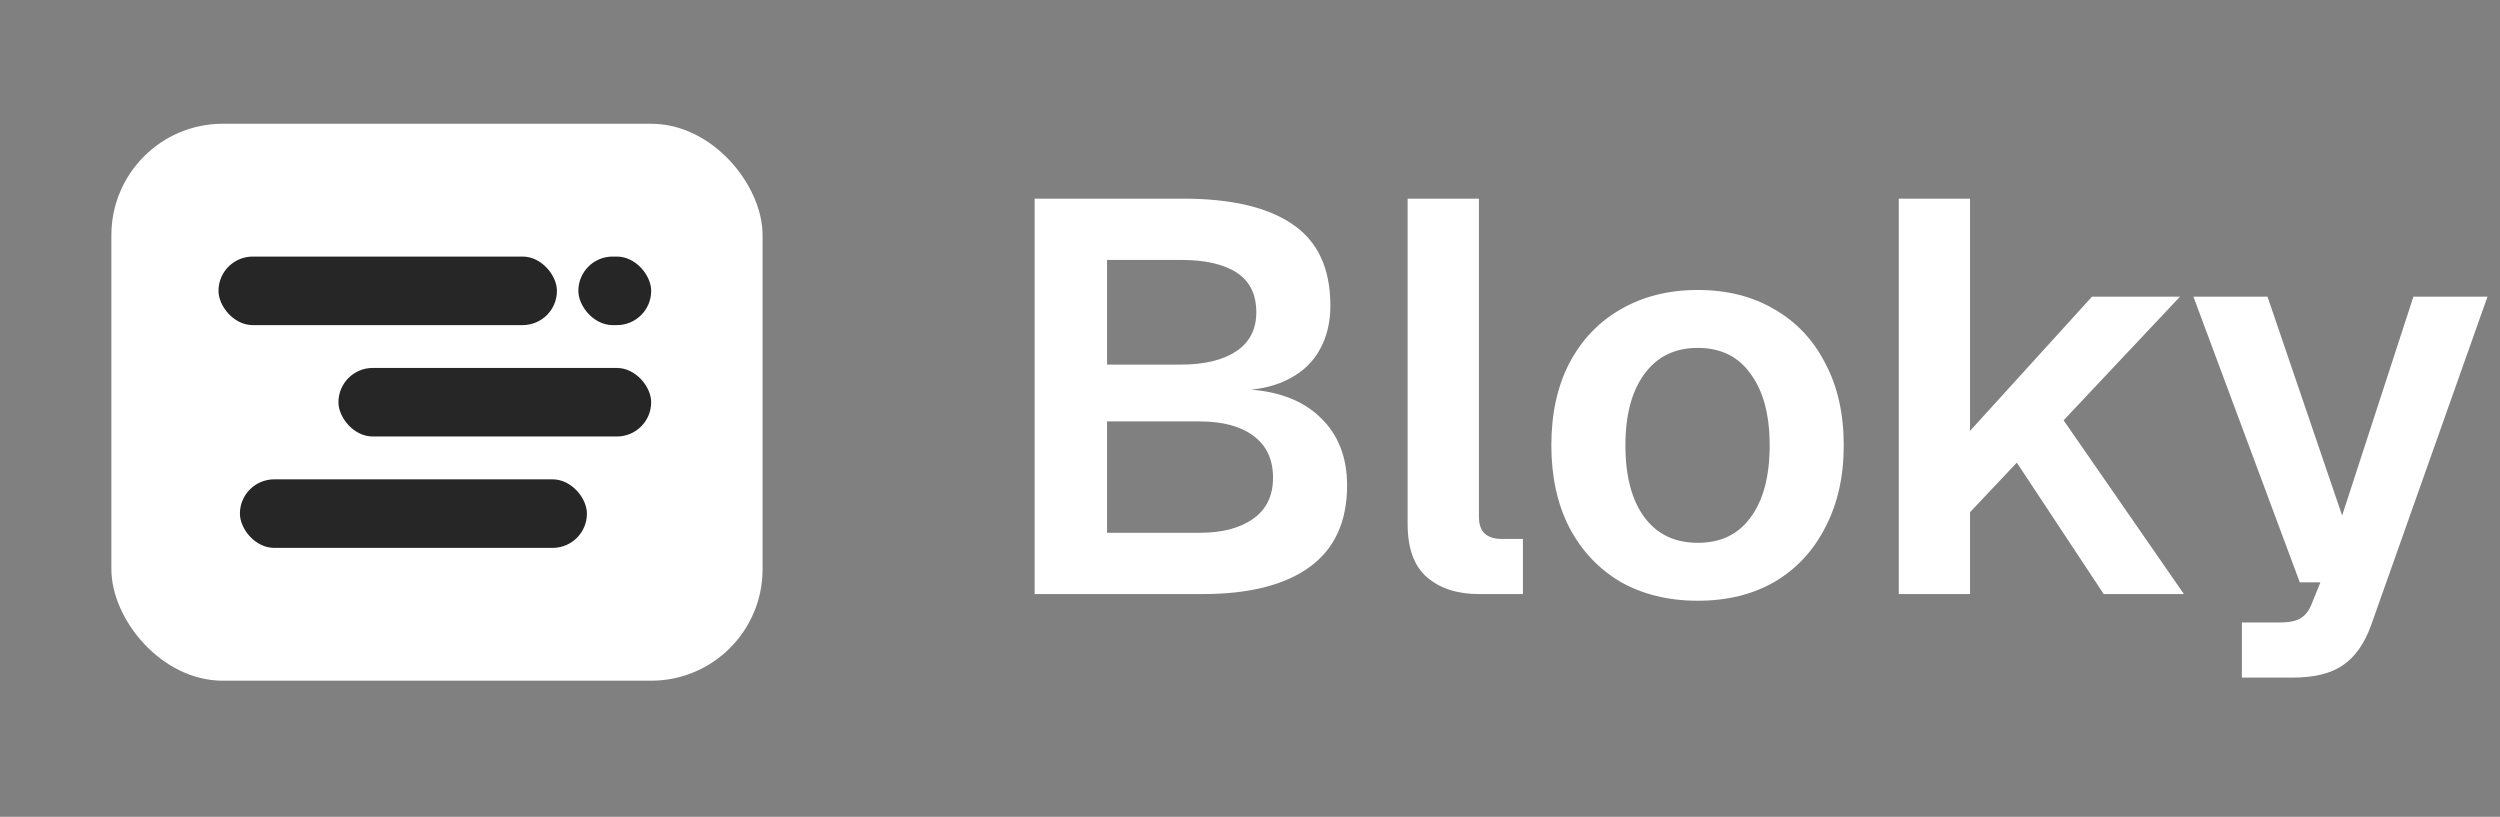
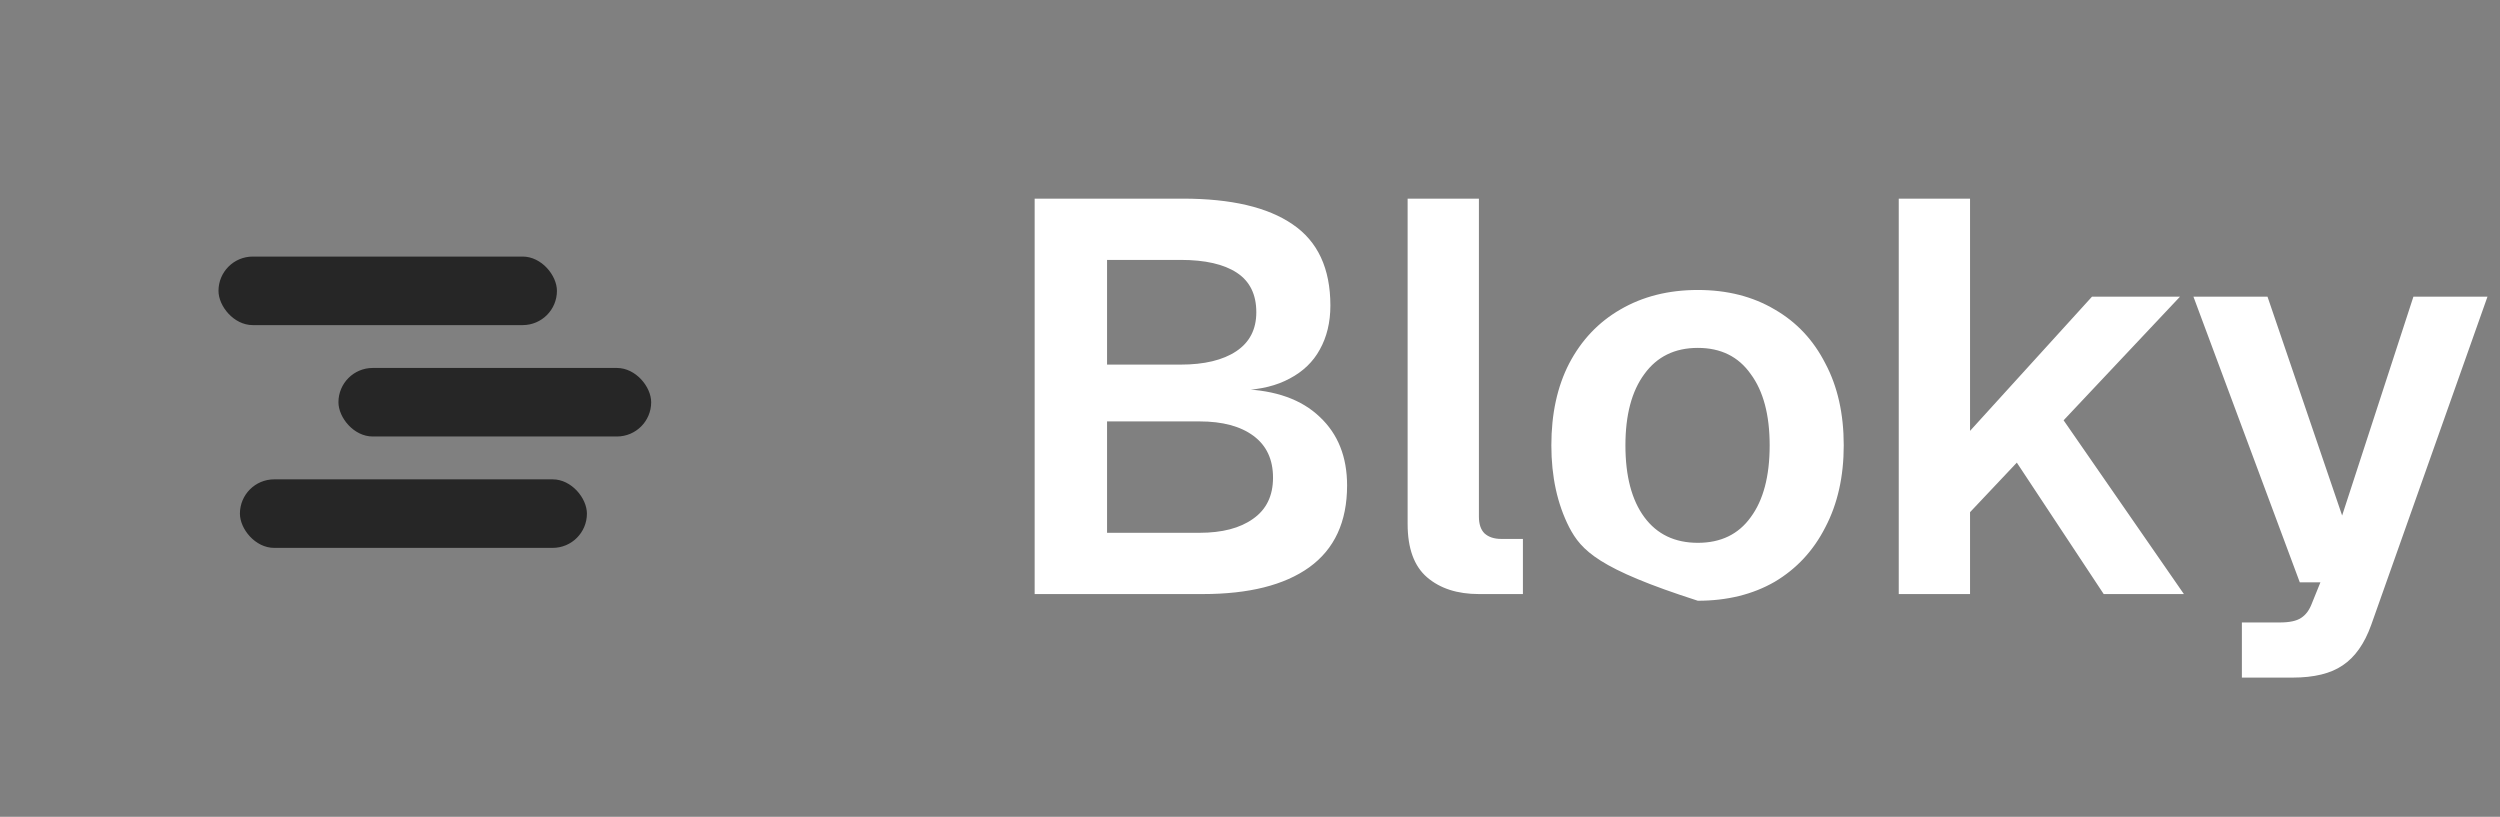
<svg xmlns="http://www.w3.org/2000/svg" width="202" height="66" viewBox="0 0 202 66" fill="none">
  <rect x="0" y="0" width="202" height="66" fill="#808080" stroke="none" />
-   <path d="M83.6 48V16.05H95.57C99.47 16.05 102.425 16.74 104.435 18.12C106.475 19.5 107.495 21.69 107.495 24.69C107.495 26.04 107.21 27.225 106.64 28.245C106.1 29.235 105.29 30.015 104.21 30.585C103.16 31.155 101.885 31.47 100.385 31.53L100.34 31.44C103.07 31.53 105.17 32.28 106.64 33.69C108.11 35.07 108.845 36.915 108.845 39.225C108.845 42.165 107.825 44.37 105.785 45.84C103.775 47.28 100.91 48 97.19 48H83.6ZM89.45 43.05H96.92C98.75 43.05 100.19 42.675 101.24 41.925C102.32 41.175 102.86 40.065 102.86 38.595C102.86 37.125 102.335 36 101.285 35.22C100.235 34.44 98.78 34.05 96.92 34.05H89.45V43.05ZM89.45 29.46H95.39C97.31 29.46 98.81 29.1 99.89 28.38C100.97 27.66 101.51 26.61 101.51 25.23C101.51 23.79 100.985 22.725 99.935 22.035C98.885 21.345 97.37 21 95.39 21H89.45V29.46ZM119.496 48C117.756 48 116.361 47.55 115.311 46.65C114.261 45.75 113.736 44.31 113.736 42.33V16.05H119.496V41.745C119.496 42.345 119.646 42.795 119.946 43.095C120.276 43.395 120.726 43.545 121.296 43.545H123.051V48H119.496ZM137.184 48.54C134.814 48.54 132.729 48.03 130.929 47.01C129.159 45.96 127.779 44.49 126.789 42.6C125.829 40.71 125.349 38.505 125.349 35.985C125.349 33.435 125.829 31.23 126.789 29.37C127.779 27.48 129.159 26.025 130.929 25.005C132.729 23.955 134.814 23.43 137.184 23.43C139.554 23.43 141.624 23.955 143.394 25.005C145.164 26.025 146.529 27.48 147.489 29.37C148.479 31.23 148.974 33.435 148.974 35.985C148.974 38.505 148.479 40.71 147.489 42.6C146.529 44.49 145.164 45.96 143.394 47.01C141.624 48.03 139.554 48.54 137.184 48.54ZM137.184 43.86C139.044 43.86 140.469 43.17 141.459 41.79C142.479 40.41 142.989 38.475 142.989 35.985C142.989 33.525 142.479 31.605 141.459 30.225C140.469 28.815 139.044 28.11 137.184 28.11C135.324 28.11 133.884 28.815 132.864 30.225C131.844 31.605 131.334 33.525 131.334 35.985C131.334 38.475 131.844 40.41 132.864 41.79C133.884 43.17 135.324 43.86 137.184 43.86ZM153.419 48V16.05H159.179V34.815L169.034 23.97H176.144L166.739 33.96L176.459 48H169.979L162.959 37.38L159.179 41.385V48H153.419ZM181.144 54.75V50.295H184.204C184.984 50.295 185.554 50.175 185.914 49.935C186.304 49.695 186.604 49.29 186.814 48.72L187.489 47.055H185.824L177.229 23.97H183.214L189.244 41.655L195.004 23.97H200.989L191.584 50.52C191.044 52.02 190.279 53.1 189.289 53.76C188.329 54.42 186.979 54.75 185.239 54.75H181.144Z" fill="white" />
-   <rect x="9" y="10" width="52.615" height="45" rx="9" fill="white" />
+   <path d="M83.6 48V16.05H95.57C99.47 16.05 102.425 16.74 104.435 18.12C106.475 19.5 107.495 21.69 107.495 24.69C107.495 26.04 107.21 27.225 106.64 28.245C106.1 29.235 105.29 30.015 104.21 30.585C103.16 31.155 101.885 31.47 100.385 31.53L100.34 31.44C103.07 31.53 105.17 32.28 106.64 33.69C108.11 35.07 108.845 36.915 108.845 39.225C108.845 42.165 107.825 44.37 105.785 45.84C103.775 47.28 100.91 48 97.19 48H83.6ZM89.45 43.05H96.92C98.75 43.05 100.19 42.675 101.24 41.925C102.32 41.175 102.86 40.065 102.86 38.595C102.86 37.125 102.335 36 101.285 35.22C100.235 34.44 98.78 34.05 96.92 34.05H89.45V43.05ZM89.45 29.46H95.39C97.31 29.46 98.81 29.1 99.89 28.38C100.97 27.66 101.51 26.61 101.51 25.23C101.51 23.79 100.985 22.725 99.935 22.035C98.885 21.345 97.37 21 95.39 21H89.45V29.46ZM119.496 48C117.756 48 116.361 47.55 115.311 46.65C114.261 45.75 113.736 44.31 113.736 42.33V16.05H119.496V41.745C119.496 42.345 119.646 42.795 119.946 43.095C120.276 43.395 120.726 43.545 121.296 43.545H123.051V48H119.496ZM137.184 48.54C129.159 45.96 127.779 44.49 126.789 42.6C125.829 40.71 125.349 38.505 125.349 35.985C125.349 33.435 125.829 31.23 126.789 29.37C127.779 27.48 129.159 26.025 130.929 25.005C132.729 23.955 134.814 23.43 137.184 23.43C139.554 23.43 141.624 23.955 143.394 25.005C145.164 26.025 146.529 27.48 147.489 29.37C148.479 31.23 148.974 33.435 148.974 35.985C148.974 38.505 148.479 40.71 147.489 42.6C146.529 44.49 145.164 45.96 143.394 47.01C141.624 48.03 139.554 48.54 137.184 48.54ZM137.184 43.86C139.044 43.86 140.469 43.17 141.459 41.79C142.479 40.41 142.989 38.475 142.989 35.985C142.989 33.525 142.479 31.605 141.459 30.225C140.469 28.815 139.044 28.11 137.184 28.11C135.324 28.11 133.884 28.815 132.864 30.225C131.844 31.605 131.334 33.525 131.334 35.985C131.334 38.475 131.844 40.41 132.864 41.79C133.884 43.17 135.324 43.86 137.184 43.86ZM153.419 48V16.05H159.179V34.815L169.034 23.97H176.144L166.739 33.96L176.459 48H169.979L162.959 37.38L159.179 41.385V48H153.419ZM181.144 54.75V50.295H184.204C184.984 50.295 185.554 50.175 185.914 49.935C186.304 49.695 186.604 49.29 186.814 48.72L187.489 47.055H185.824L177.229 23.97H183.214L189.244 41.655L195.004 23.97H200.989L191.584 50.52C191.044 52.02 190.279 53.1 189.289 53.76C188.329 54.42 186.979 54.75 185.239 54.75H181.144Z" fill="white" />
  <rect x="19.385" y="38.731" width="28.038" height="5.538" rx="2.769" fill="#262626" />
  <rect x="27.346" y="29.731" width="25.269" height="5.538" rx="2.769" fill="#262626" />
  <rect x="17.654" y="20.731" width="27.346" height="5.538" rx="2.769" fill="#262626" />
-   <rect x="46.731" y="20.731" width="5.885" height="5.538" rx="2.769" fill="#262626" />
</svg>